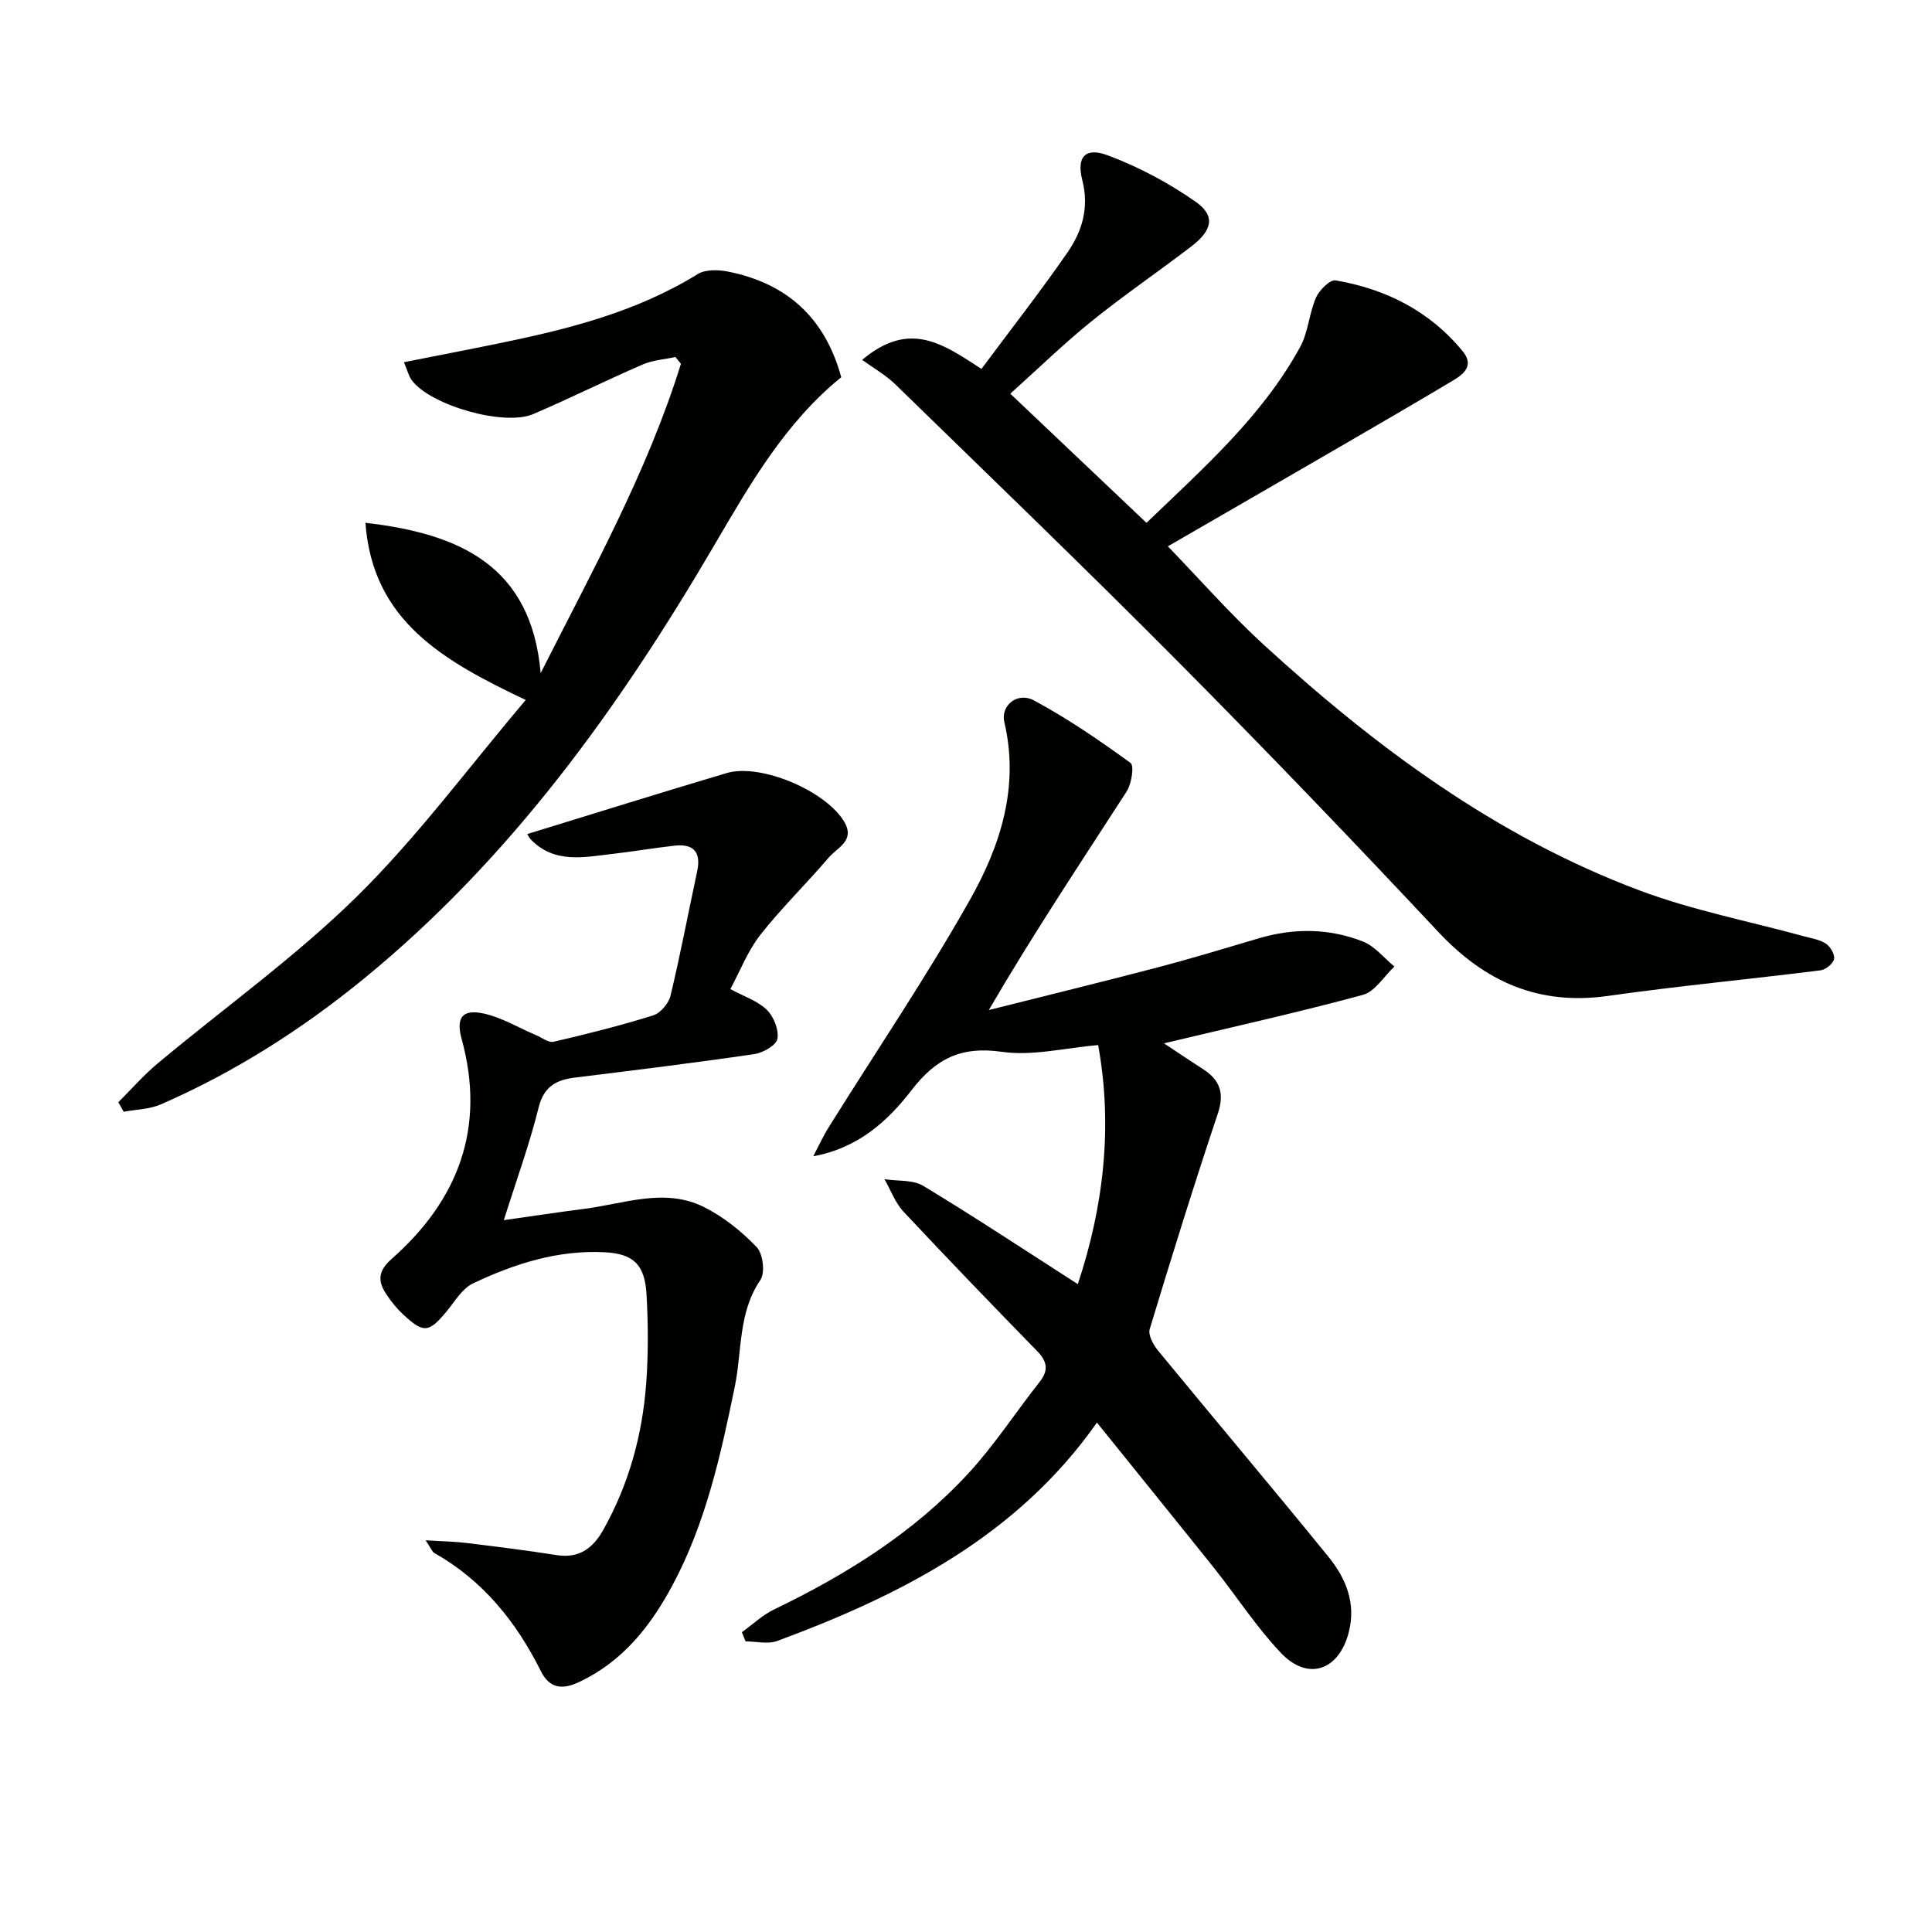
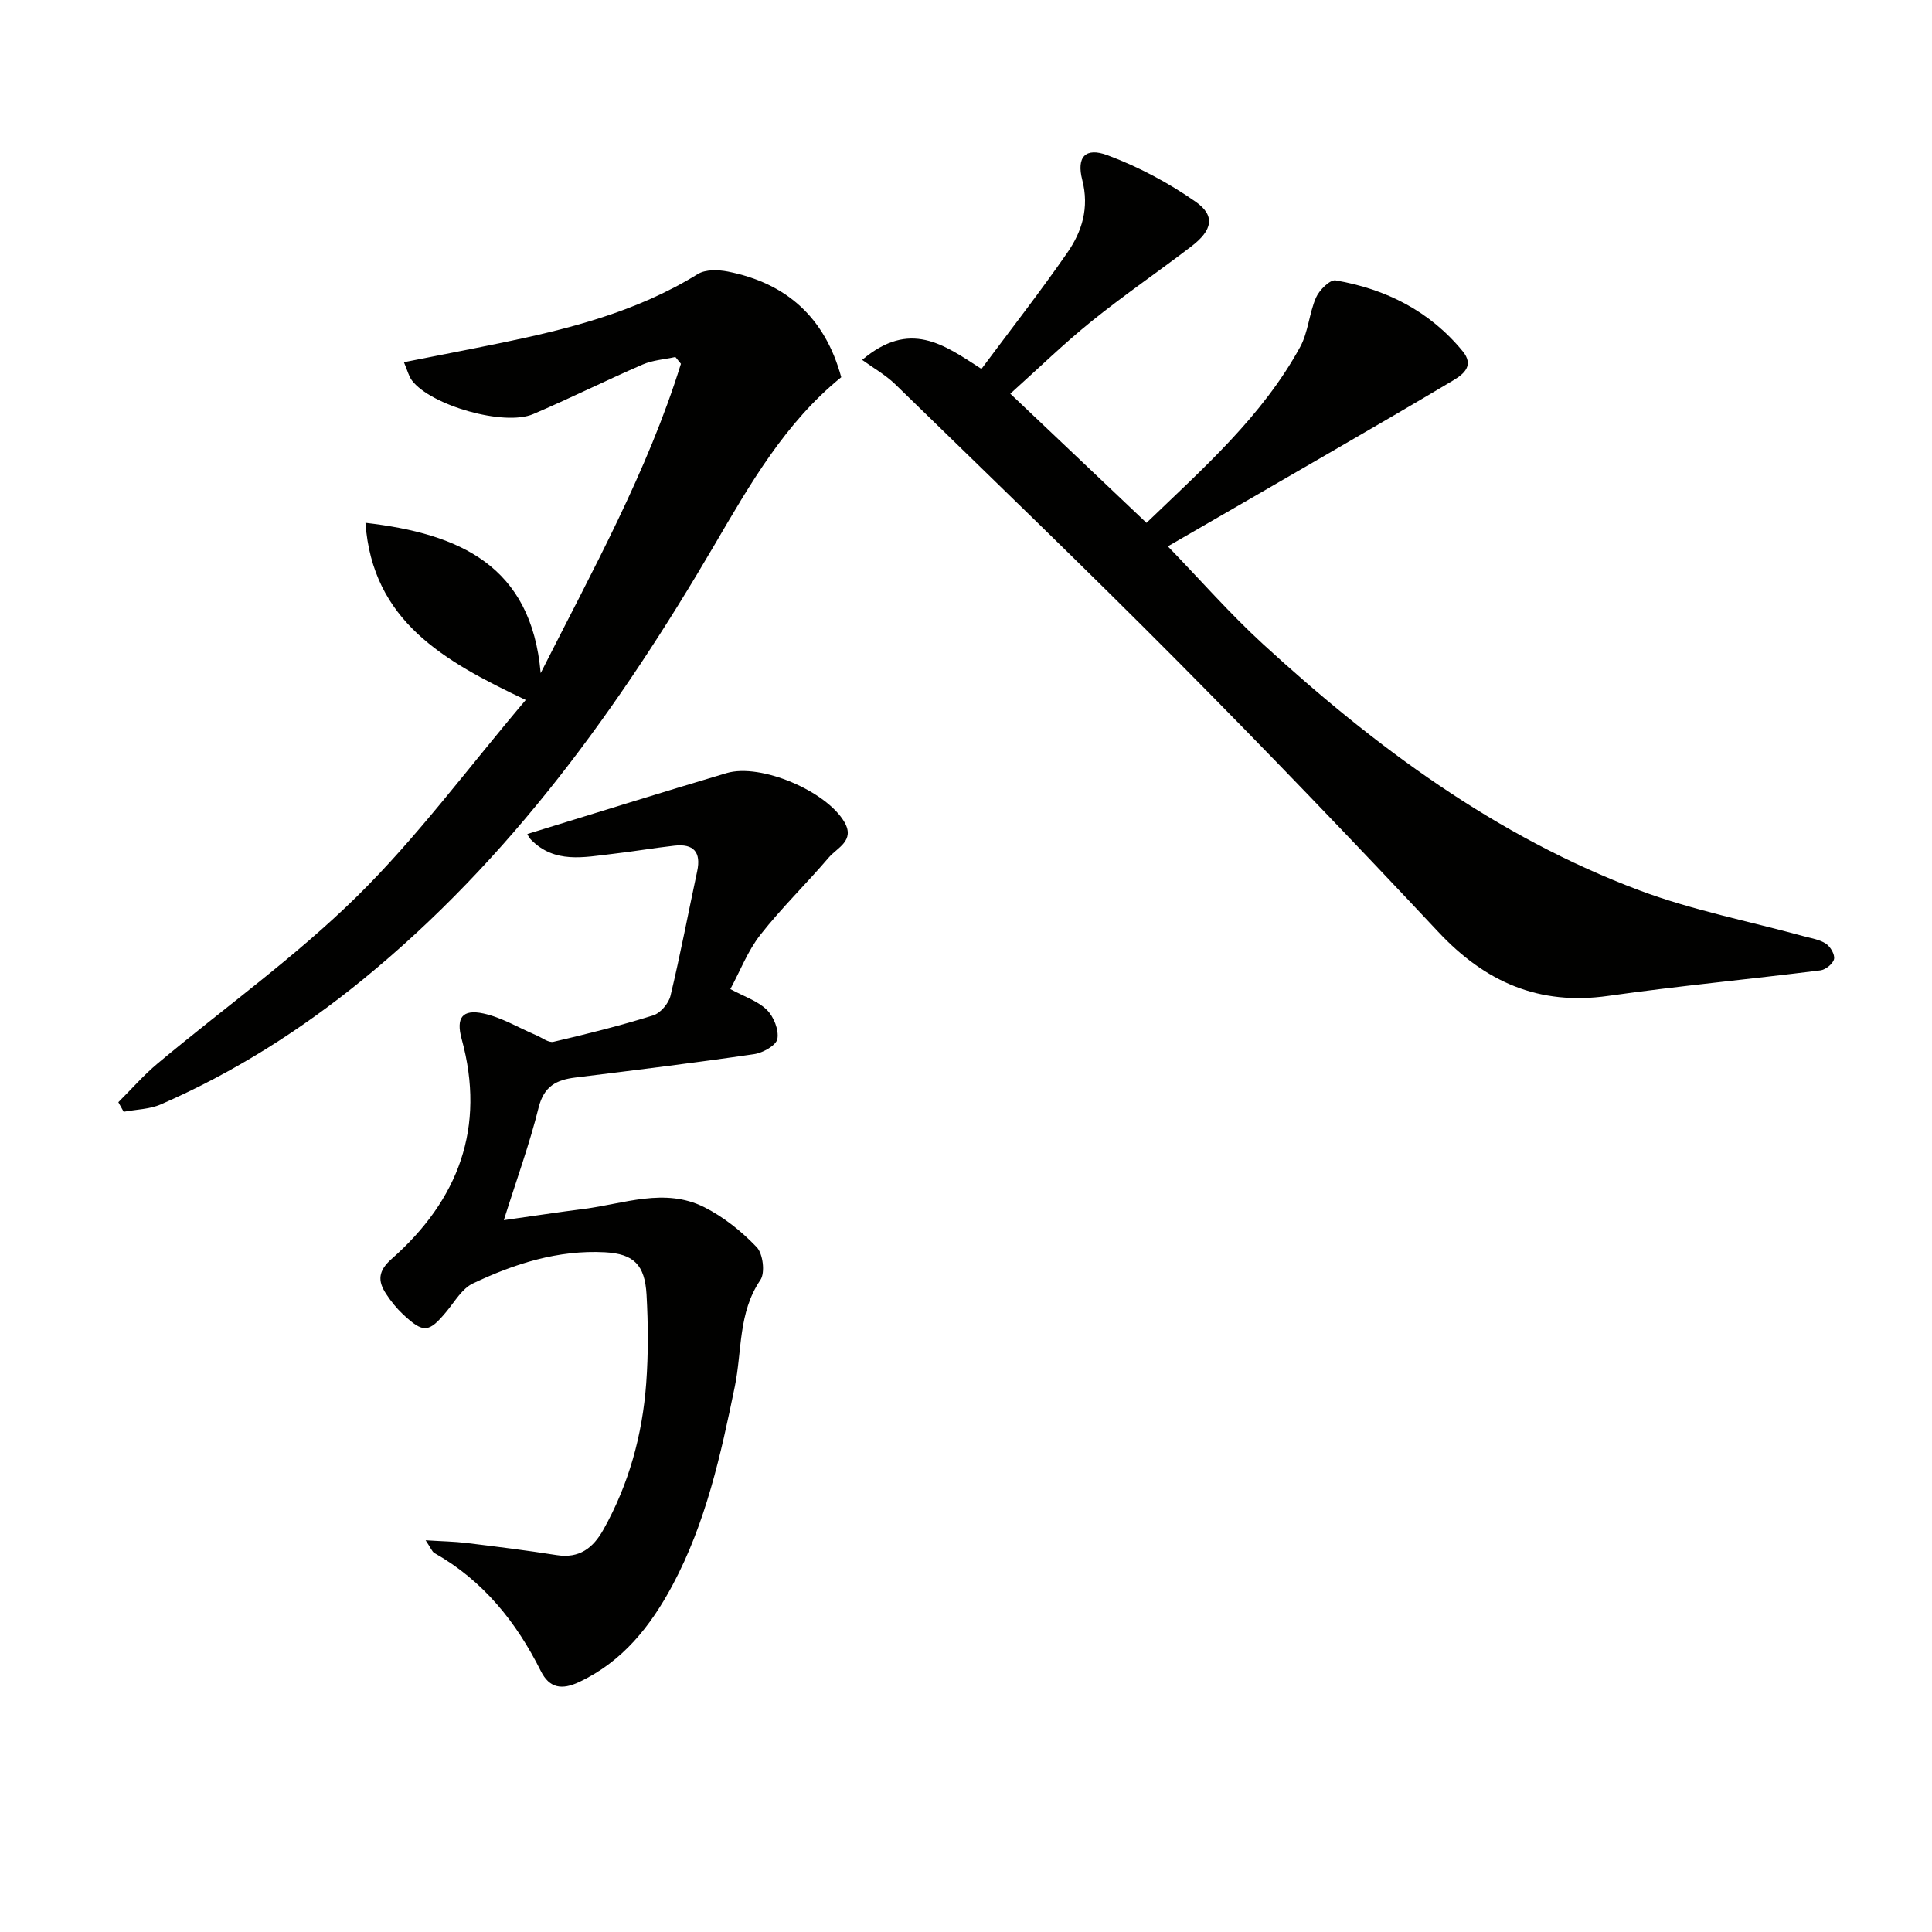
<svg xmlns="http://www.w3.org/2000/svg" enable-background="new 0 0 400 400" viewBox="0 0 400 400">
-   <path d="m227.11 294.53c-16.49 23.46-40.46 35.68-66.18 45.21-1.94.72-4.37.09-6.57.09-.25-.63-.51-1.27-.76-1.9 2.23-1.6 4.28-3.57 6.72-4.74 14.96-7.21 28.91-15.92 40.21-28.19 5.38-5.84 9.74-12.6 14.68-18.84 1.93-2.44 1.64-4.26-.48-6.43-9.3-9.54-18.55-19.12-27.65-28.85-1.74-1.86-2.66-4.47-3.96-6.74 2.71.42 5.88.08 8.05 1.39 10.65 6.44 21.03 13.31 31.98 20.34 5.27-15.87 7.31-32.45 4.21-49.5-6.84.58-13.57 2.31-19.92 1.4-8.44-1.21-13.65 1.37-18.73 7.96-4.89 6.34-11.01 11.97-20.33 13.66 1.06-2.01 2.01-4.1 3.21-6.03 9.76-15.64 20.12-30.94 29.18-46.98 6.33-11.2 10.32-23.44 7.17-36.86-.82-3.48 2.72-6.34 6.14-4.5 6.98 3.75 13.57 8.28 19.99 12.94.79.57.21 4.31-.8 5.89-9.53 14.77-19.29 29.38-28.55 45.27 11.62-2.93 23.27-5.77 34.87-8.81 7.06-1.85 14.06-3.98 21.06-6.05 7.26-2.15 14.52-2.07 21.51.66 2.48.97 4.38 3.42 6.54 5.19-2.16 2.02-4.02 5.19-6.54 5.87-13.42 3.64-27.02 6.65-41.17 10.03 2.72 1.8 5.34 3.58 8.01 5.29 3.53 2.26 4.58 4.96 3.14 9.25-4.95 14.79-9.58 29.68-14.1 44.61-.37 1.22.72 3.25 1.7 4.44 11.72 14.27 23.64 28.36 35.28 42.69 3.62 4.46 5.8 9.6 4.21 15.72-2.06 7.88-8.47 10.12-14.09 4.15-5.11-5.42-9.21-11.78-13.87-17.63-7.88-9.85-15.84-19.66-24.16-30z" fill="#010100" />
  <path d="m178.5 74.51c9.89-8.35 16.84-3.22 24.7 1.87 5.99-8.05 12.11-15.89 17.77-24.05 3.06-4.41 4.58-9.31 3.1-15.07-1.23-4.79.66-6.82 5.23-5.12 6.41 2.39 12.65 5.71 18.26 9.64 4.12 2.89 3.47 5.89-.91 9.24-6.86 5.25-14.01 10.13-20.72 15.55-5.68 4.58-10.92 9.7-16.76 14.94 9.54 9.05 18.68 17.72 28.2 26.74 11.81-11.37 23.95-22.03 31.81-36.41 1.69-3.09 1.86-6.97 3.29-10.24.68-1.55 2.9-3.75 4.06-3.55 10.42 1.79 19.47 6.34 26.31 14.68 2.34 2.86.36 4.63-1.89 5.98-8.13 4.85-16.32 9.61-24.51 14.36-11.49 6.67-23.01 13.31-34.65 20.04 6.78 7.01 12.88 13.98 19.67 20.21 23.19 21.27 48.27 39.9 78.01 51.04 10.96 4.11 22.61 6.36 33.94 9.47 1.58.43 3.31.68 4.63 1.55.93.61 1.89 2.26 1.68 3.19-.21.96-1.74 2.2-2.81 2.33-14.65 1.84-29.36 3.22-43.97 5.29-14.31 2.03-25.44-2.87-35.15-13.24-17.64-18.83-35.51-37.44-53.68-55.75-19.34-19.48-39.13-38.52-58.8-57.68-2.02-1.94-4.53-3.35-6.81-5.01z" fill="#010100" />
  <path d="m104.31 252.62c6.17-.87 11.37-1.67 16.59-2.33 8.29-1.05 16.7-4.46 24.88-.37 4.03 2.02 7.76 5.02 10.88 8.28 1.31 1.37 1.79 5.31.77 6.81-4.62 6.78-3.78 14.66-5.29 22.03-2.91 14.17-6 28.26-12.9 41.15-4.55 8.5-10.34 15.84-19.39 20.08-3.48 1.63-6.09 1.29-7.87-2.28-5.09-10.19-11.96-18.75-22.04-24.45-.48-.27-.71-1-1.82-2.64 3.44.22 5.94.25 8.41.55 6.25.76 12.51 1.54 18.73 2.52 4.7.74 7.54-1.48 9.67-5.28 5.28-9.42 8.07-19.62 8.86-30.3.45-6.09.41-12.25.07-18.34-.35-6.18-2.64-8.46-8.61-8.78-9.7-.52-18.75 2.37-27.35 6.46-2.21 1.05-3.72 3.7-5.4 5.74-3.71 4.49-4.8 4.64-9.1.61-1.32-1.24-2.48-2.69-3.47-4.21-1.76-2.68-1.65-4.75 1.15-7.22 13.85-12.21 19.53-27.22 14.5-45.54-1.19-4.34.08-6.24 4.52-5.28 3.79.82 7.3 2.97 10.94 4.51 1.18.5 2.53 1.59 3.56 1.35 6.92-1.61 13.83-3.34 20.61-5.46 1.52-.47 3.23-2.47 3.61-4.07 2.05-8.54 3.68-17.17 5.52-25.76.86-4.01-.76-5.76-4.72-5.31-4.28.48-8.52 1.21-12.8 1.7-5.92.68-12 2.07-16.91-2.97-.52-.54-.8-1.3-.71-1.15 13.82-4.24 27.5-8.53 41.23-12.61 7.07-2.1 20.67 3.72 24.4 10.15 2.24 3.86-1.5 5.29-3.24 7.33-4.62 5.42-9.77 10.41-14.16 16-2.61 3.32-4.18 7.46-6.22 11.24 2.83 1.53 5.65 2.44 7.54 4.28 1.44 1.4 2.54 4.17 2.2 6.03-.24 1.34-3.01 2.9-4.83 3.16-12.31 1.8-24.66 3.32-37.01 4.84-3.91.48-6.49 1.8-7.59 6.2-1.87 7.54-4.54 14.85-7.21 23.33z" fill="#010100" />
  <path d="m108.85 144.92c-17.09-8.1-31.72-16.37-33.19-36.68 19.43 2.24 34.34 8.82 36.28 31.12 10.73-21.25 22.09-41.67 29.04-64.04-.38-.47-.77-.94-1.15-1.41-2.26.5-4.67.65-6.76 1.55-7.61 3.3-15.05 7.01-22.67 10.27-6.01 2.58-21.21-1.78-25.12-6.97-.66-.88-.92-2.06-1.65-3.77 6.8-1.35 13.23-2.58 19.65-3.9 14.36-2.94 28.49-6.5 41.19-14.35 1.59-.98 4.22-.91 6.21-.52 12.21 2.41 20.14 9.57 23.49 21.88-11.61 9.41-18.88 22.14-26.26 34.74-19.71 33.66-42.24 65.03-72.75 89.93-12.81 10.45-26.68 19.26-41.86 25.88-2.34 1.02-5.11 1.04-7.69 1.53-.37-.66-.74-1.32-1.11-1.98 2.7-2.68 5.22-5.59 8.13-8.02 13.77-11.51 28.5-22.02 41.25-34.56 12.49-12.29 23.01-26.6 34.97-40.7z" fill="#010100" />
</svg>